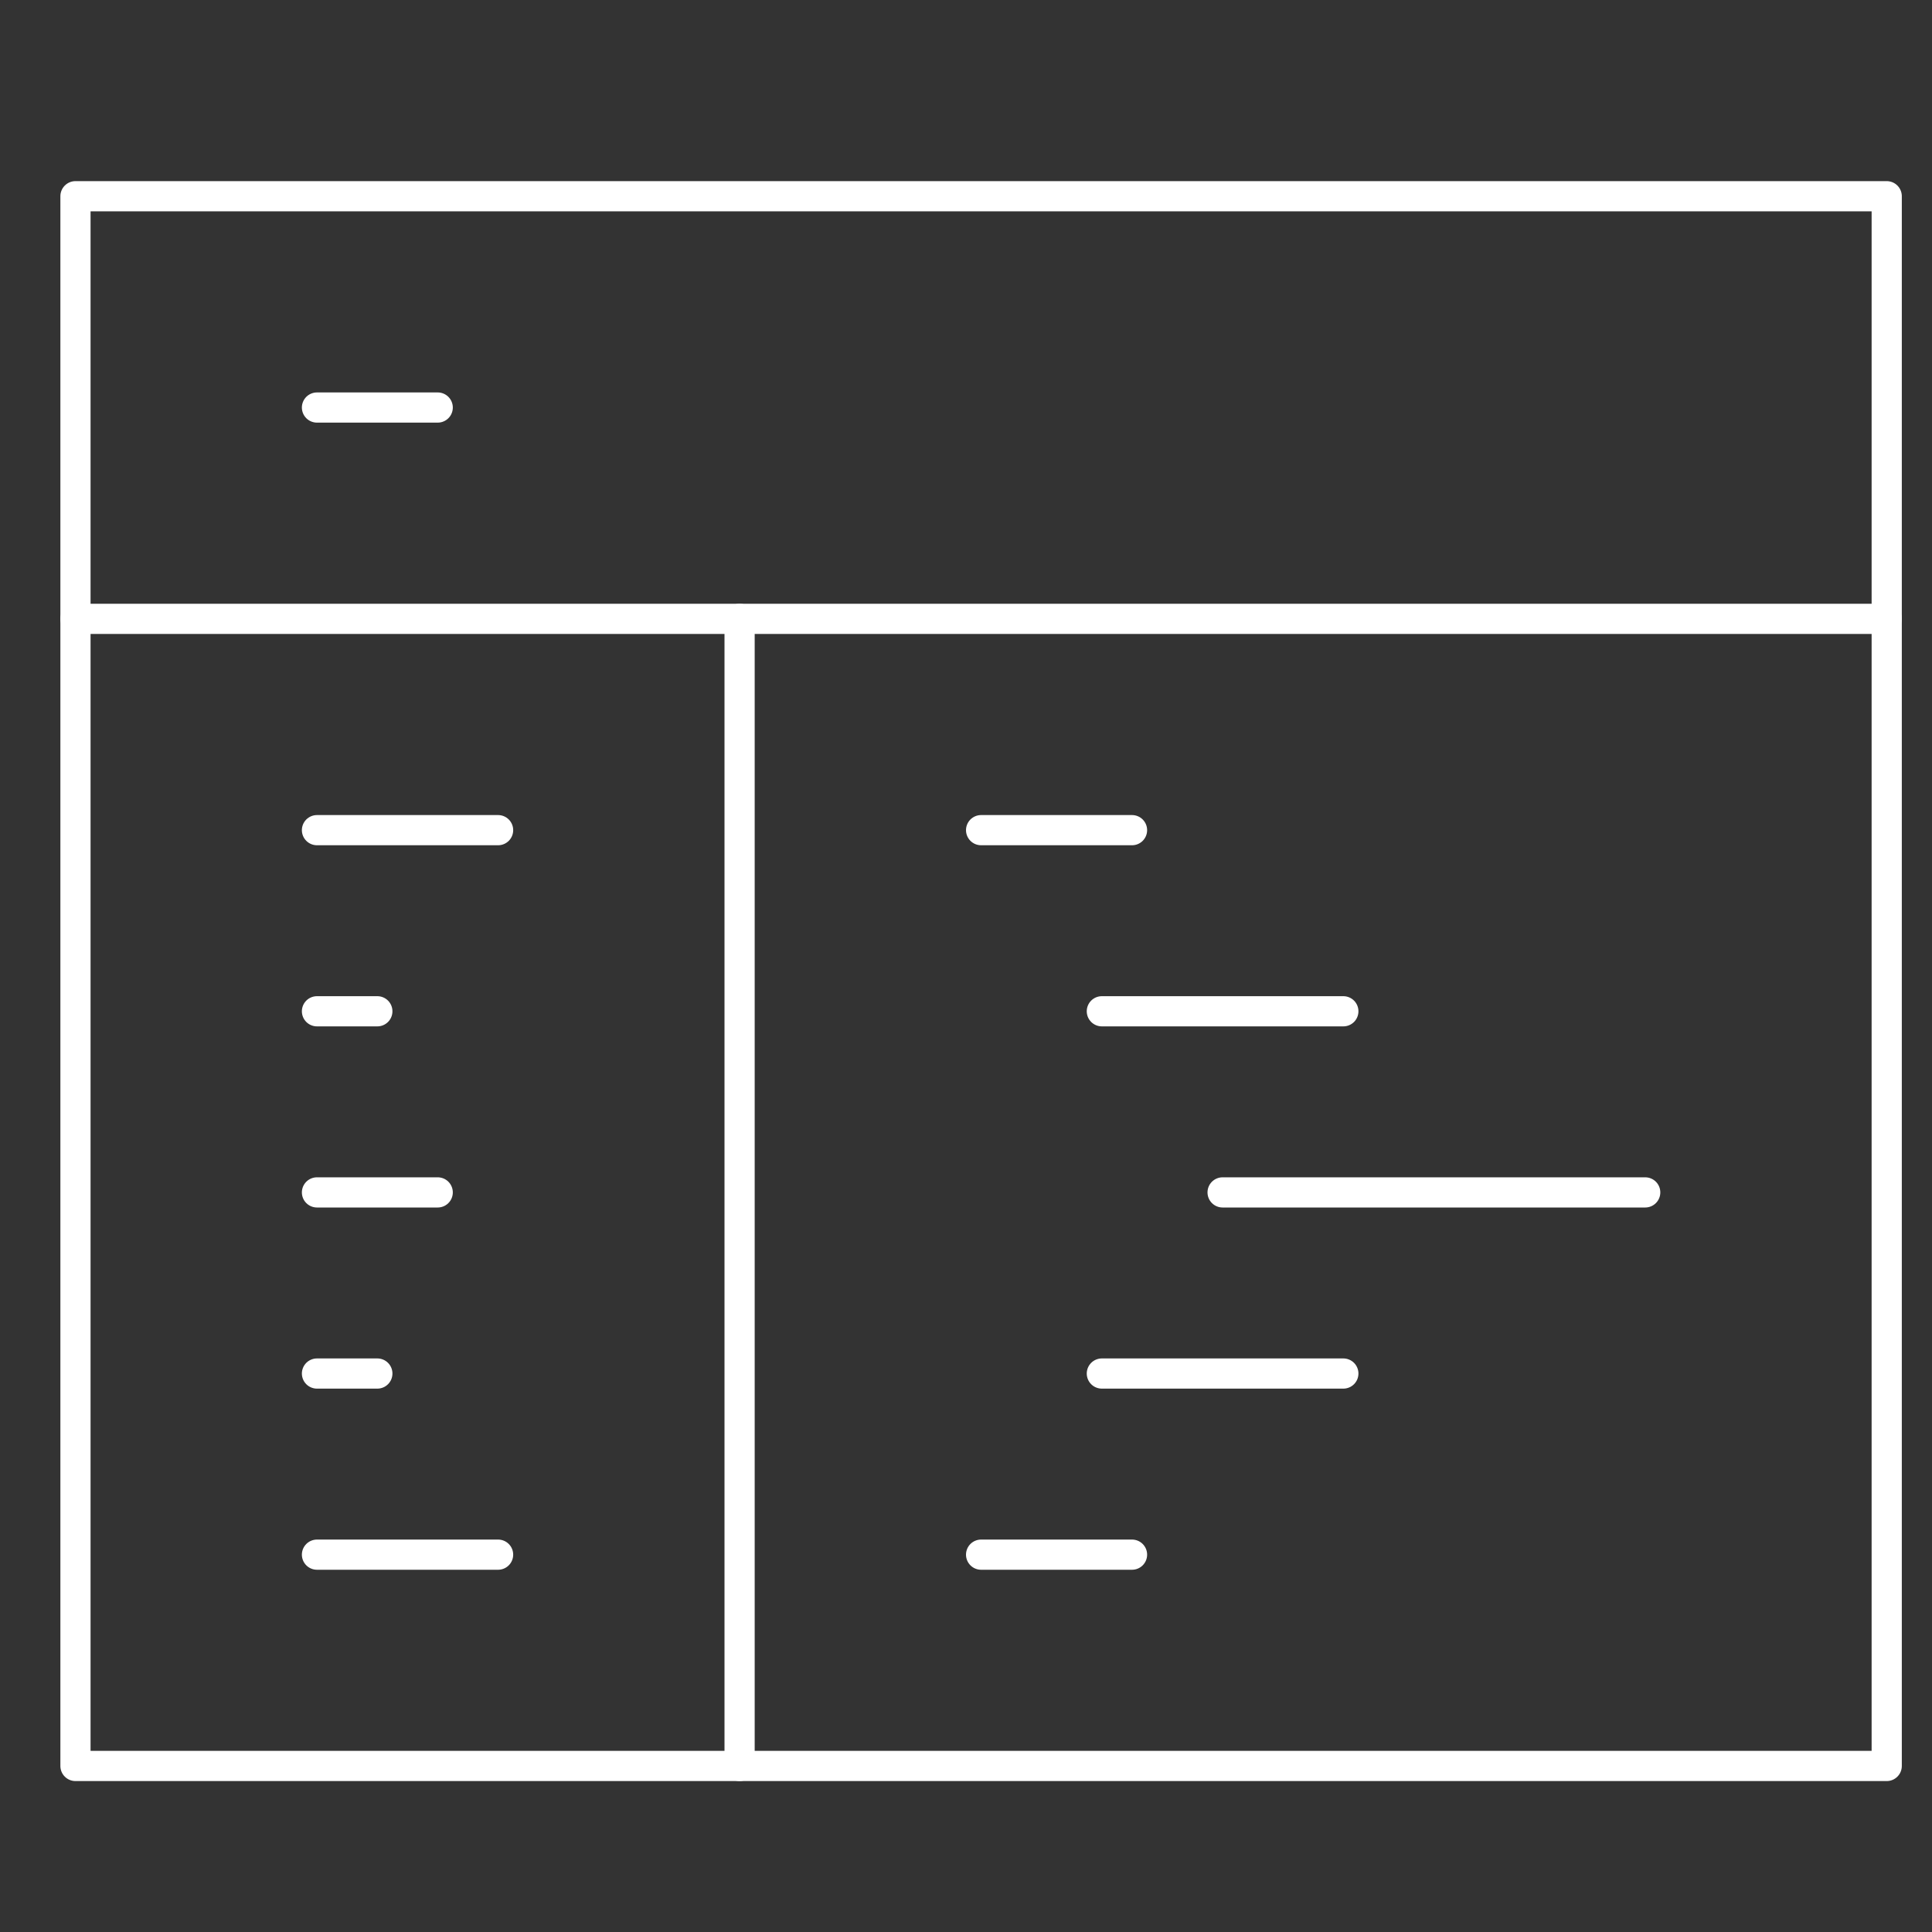
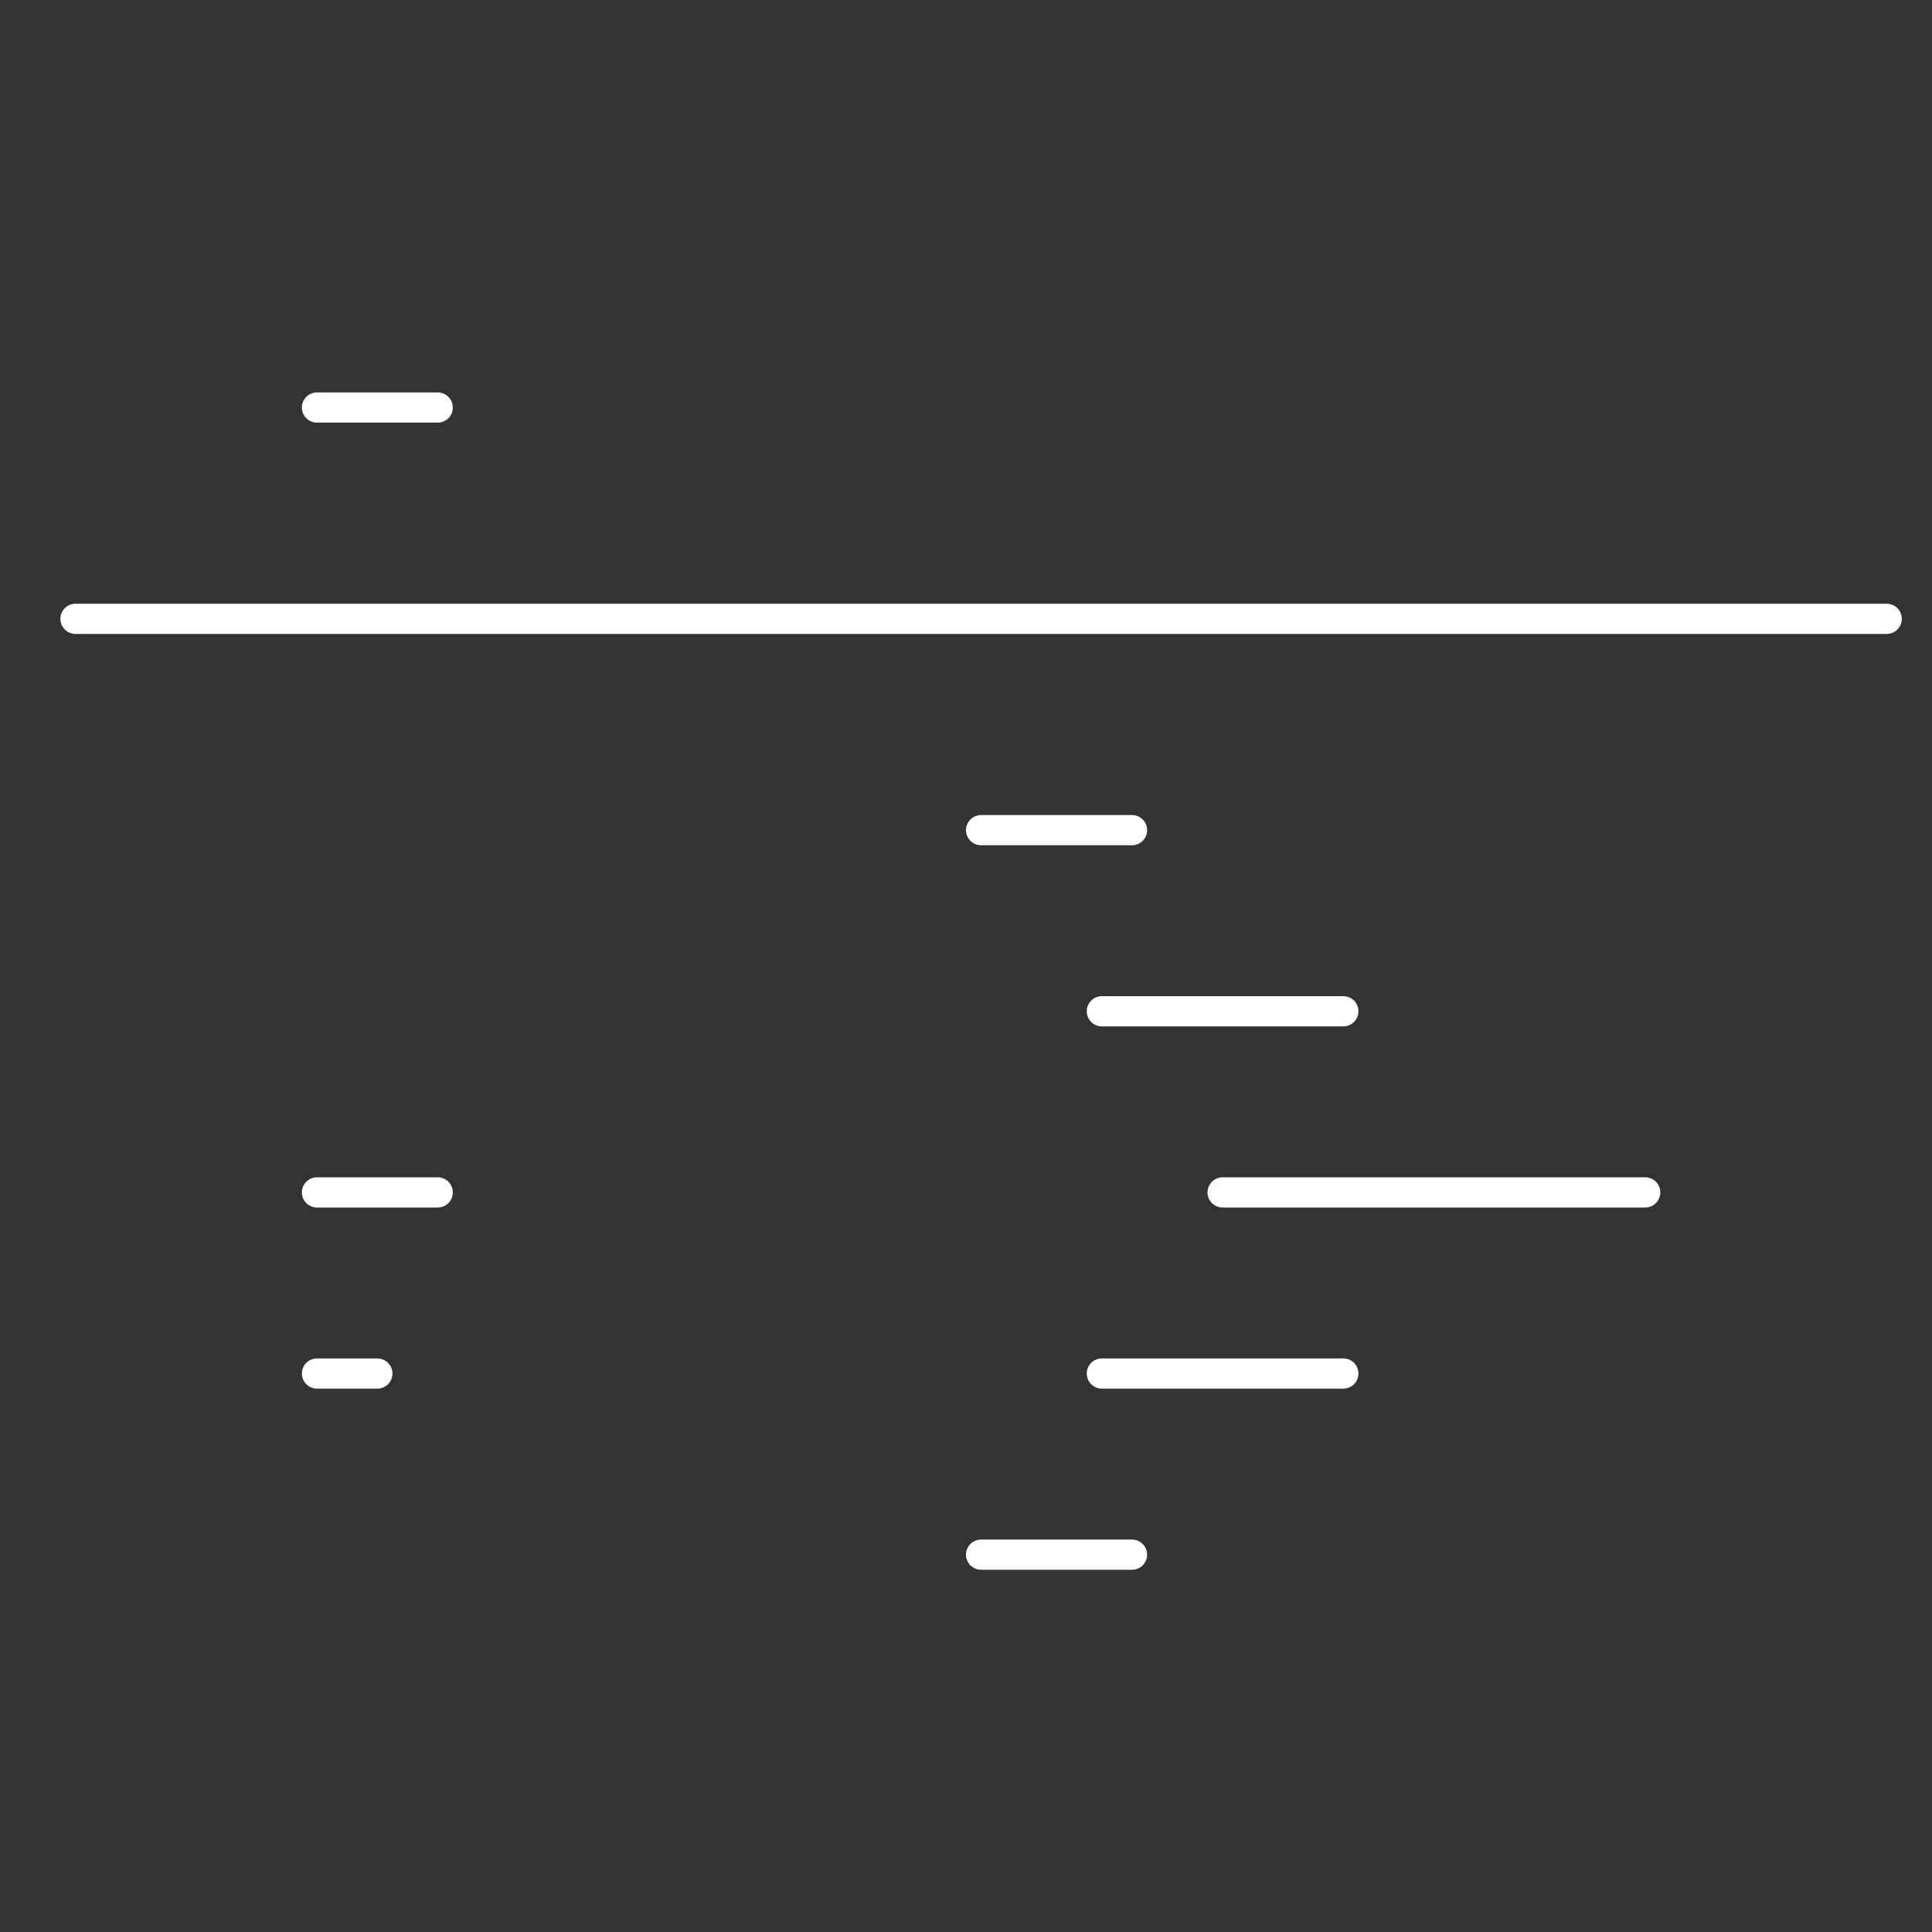
<svg xmlns="http://www.w3.org/2000/svg" width="64" height="64" viewBox="0 0 64 64">
  <rect x="0" y="0" width="64" height="64" fill="#333333" stroke="none" />
  <g class="nc-icon-wrapper" stroke-linecap="round" stroke-linejoin="round" stroke-width="1" transform="translate(0.5 0.5)" fill="#ffffff" stroke="#ffffff">
-     <line data-color="color-2" fill="none" stroke-miterlimit="10" x1="10" y1="27" x2="16" y2="27" />
    <line data-color="color-2" fill="none" stroke-miterlimit="10" x1="10" y1="39" x2="14" y2="39" />
-     <line data-color="color-2" fill="none" stroke-miterlimit="10" x1="10" y1="33" x2="12" y2="33" />
    <line data-color="color-2" fill="none" stroke-miterlimit="10" x1="10" y1="45" x2="12" y2="45" />
-     <line data-color="color-2" fill="none" stroke-miterlimit="10" x1="10" y1="51" x2="16" y2="51" />
    <line data-color="color-2" fill="none" stroke-miterlimit="10" x1="32" y1="27" x2="37" y2="27" />
    <line data-color="color-2" fill="none" stroke-miterlimit="10" x1="36" y1="33" x2="44" y2="33" />
    <line data-color="color-2" fill="none" stroke-miterlimit="10" x1="40" y1="39" x2="54" y2="39" />
    <line data-color="color-2" fill="none" stroke-miterlimit="10" x1="36" y1="45" x2="44" y2="45" />
    <line data-color="color-2" fill="none" stroke-miterlimit="10" x1="32" y1="51" x2="37" y2="51" />
-     <line fill="none" stroke="#ffffff" stroke-miterlimit="10" x1="24" y1="20" x2="24" y2="58" />
    <line data-color="color-2" fill="none" stroke-miterlimit="10" x1="10" y1="13" x2="14" y2="13" />
    <line fill="none" stroke="#ffffff" stroke-miterlimit="10" x1="2" y1="20" x2="62" y2="20" />
-     <rect x="2" y="6" fill="none" stroke="#ffffff" stroke-miterlimit="10" width="60" height="52" />
  </g>
</svg>